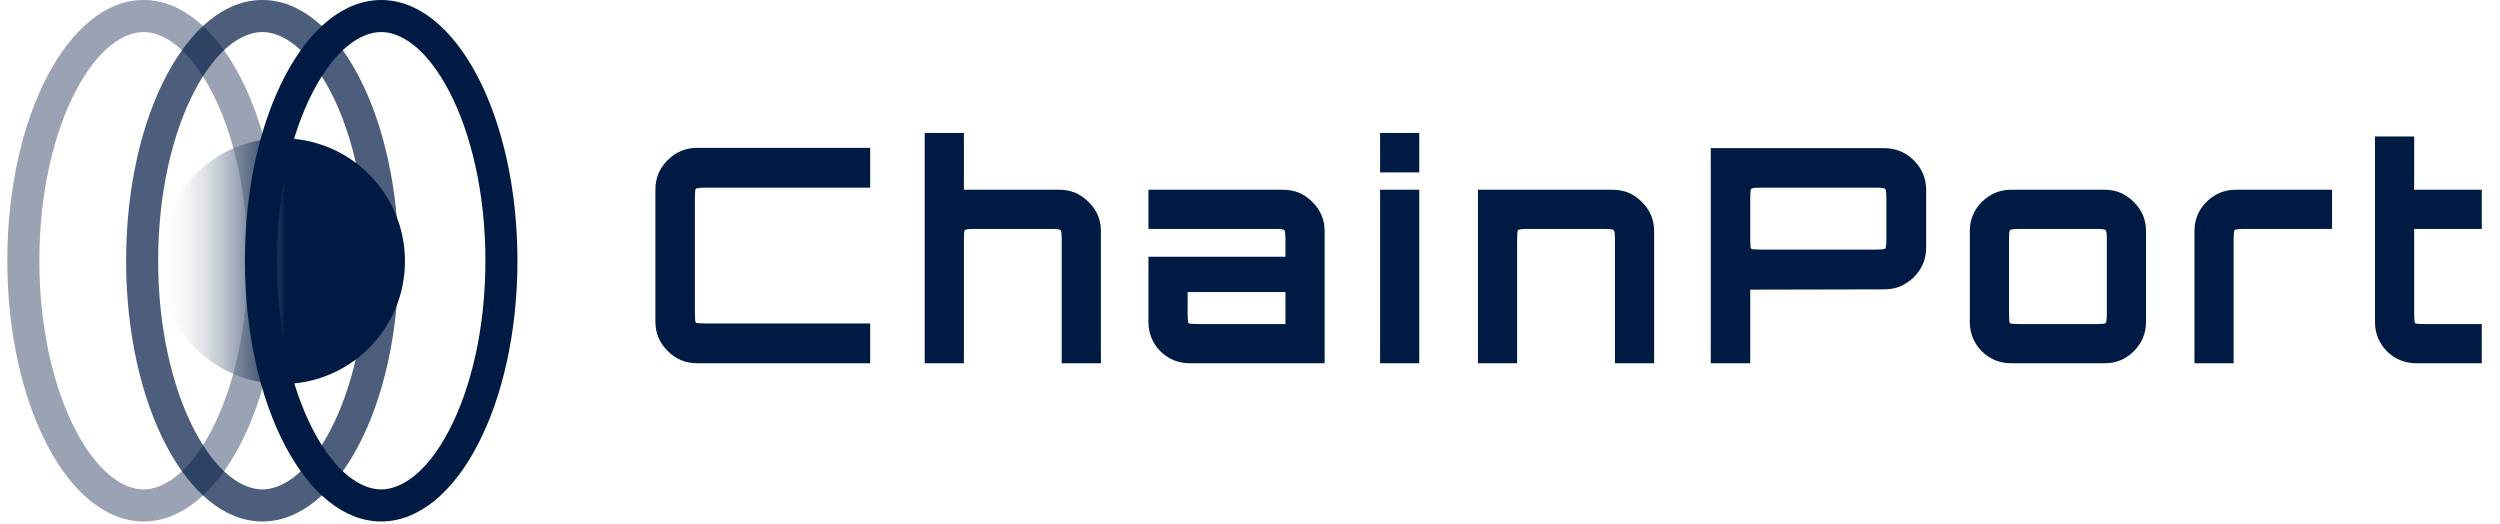
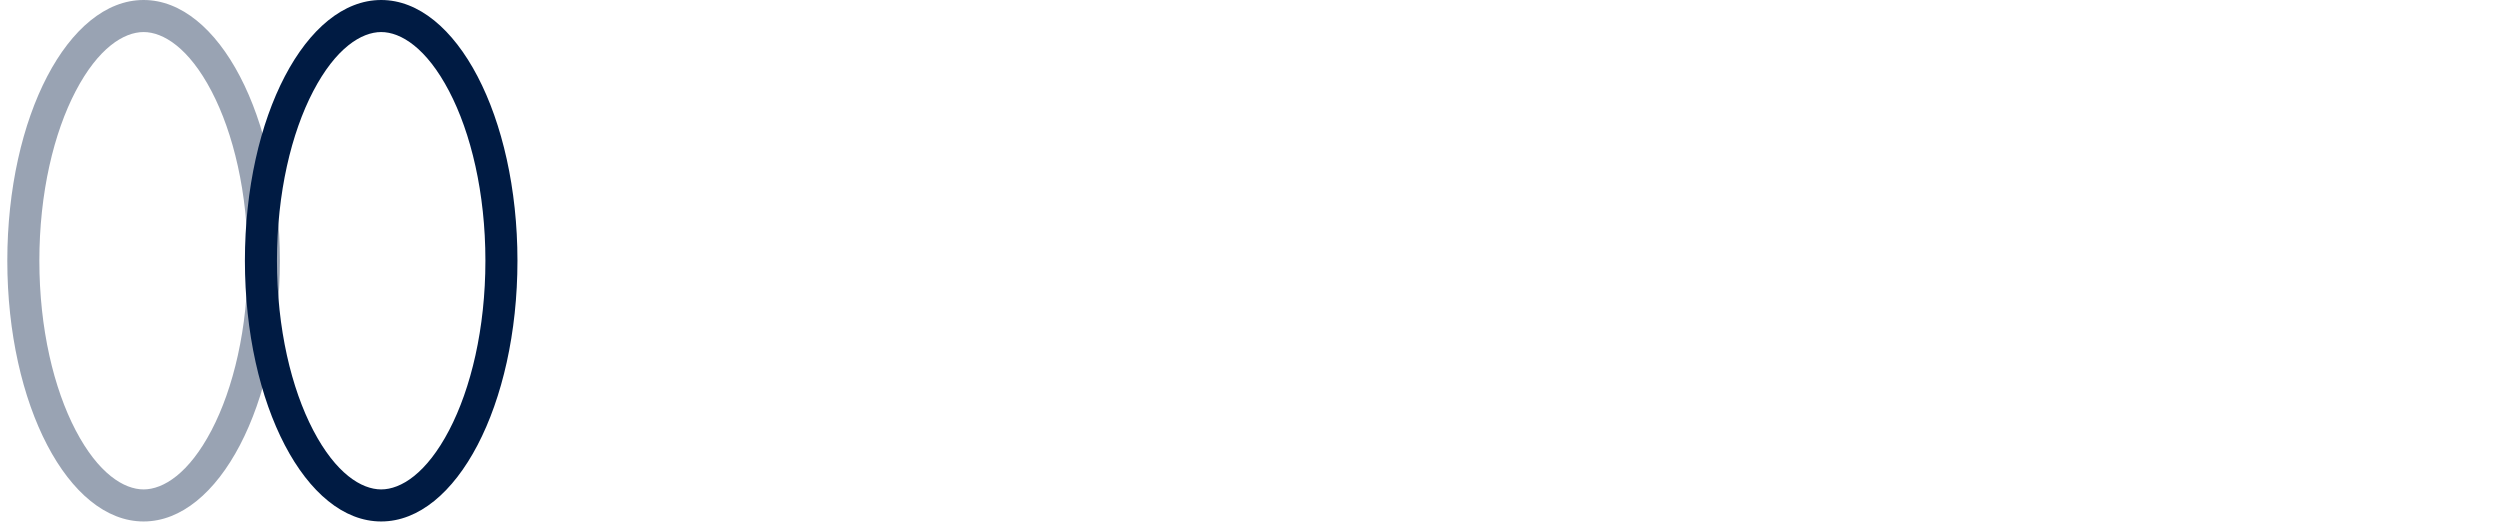
<svg xmlns="http://www.w3.org/2000/svg" width="234" height="49" viewBox="0 0 234 49" fill="none">
  <path opacity="0.4" fill-rule="evenodd" clip-rule="evenodd" d="M7.079 40.271C9.196 44.322 11.596 45.809 13.44 45.809C15.283 45.809 17.684 44.322 19.801 40.271C21.843 36.365 23.195 30.76 23.195 24.404C23.195 18.049 21.843 12.444 19.801 8.538C17.684 4.487 15.283 3 13.44 3C11.596 3 9.196 4.487 7.079 8.538C5.037 12.444 3.684 18.049 3.684 24.404C3.684 30.76 5.037 36.365 7.079 40.271ZM0.684 24.404C0.684 37.883 6.395 48.809 13.44 48.809C20.485 48.809 26.195 37.883 26.195 24.404C26.195 10.926 20.485 -2.49633e-07 13.44 -5.57571e-07C6.395 -8.65509e-07 0.684 10.926 0.684 24.404Z" fill="#001B43" />
-   <path opacity="0.7" fill-rule="evenodd" clip-rule="evenodd" d="M18.198 40.271C20.315 44.322 22.715 45.809 24.559 45.809C26.403 45.809 28.803 44.322 30.92 40.271C32.962 36.365 34.315 30.76 34.315 24.404C34.315 18.049 32.962 12.444 30.92 8.538C28.803 4.487 26.403 3 24.559 3C22.715 3 20.315 4.487 18.198 8.538C16.156 12.444 14.803 18.049 14.803 24.404C14.803 30.76 16.156 36.365 18.198 40.271ZM11.803 24.404C11.803 37.883 17.514 48.809 24.559 48.809C31.604 48.809 37.315 37.883 37.315 24.404C37.315 10.926 31.604 -2.49633e-07 24.559 -5.57571e-07C17.514 -8.65509e-07 11.803 10.926 11.803 24.404Z" fill="#001B43" />
-   <path d="M26.405 35.945C20.054 35.945 14.905 30.796 14.905 24.445C14.905 18.093 20.054 12.945 26.405 12.945C32.757 12.945 37.905 18.094 37.905 24.445C37.905 30.796 32.757 35.945 26.405 35.945Z" fill="url(#paint0_linear_4214:8454)" />
  <path fill-rule="evenodd" clip-rule="evenodd" d="M29.317 40.271C31.434 44.322 33.835 45.809 35.678 45.809C37.522 45.809 39.922 44.322 42.039 40.271C44.081 36.365 45.434 30.76 45.434 24.404C45.434 18.049 44.081 12.444 42.039 8.538C39.922 4.487 37.522 3 35.678 3C33.835 3 31.434 4.487 29.317 8.538C27.276 12.444 25.923 18.049 25.923 24.404C25.923 30.76 27.276 36.365 29.317 40.271ZM22.923 24.404C22.923 37.883 28.634 48.809 35.678 48.809C42.723 48.809 48.434 37.883 48.434 24.404C48.434 10.926 42.723 -2.49633e-07 35.678 -5.57571e-07C28.634 -8.65509e-07 22.923 10.926 22.923 24.404Z" fill="#001B43" />
-   <path d="M65.237 34C64.173 34 63.258 33.617 62.493 32.852C61.727 32.087 61.345 31.172 61.345 30.108V17.732C61.345 16.668 61.727 15.753 62.493 14.988C63.258 14.223 64.173 13.84 65.237 13.84H81.449V17.564H66.021C65.498 17.564 65.2 17.601 65.125 17.676C65.069 17.732 65.041 18.021 65.041 18.544V29.296C65.041 29.819 65.069 30.117 65.125 30.192C65.2 30.248 65.498 30.276 66.021 30.276H81.449V34H65.237ZM86.552 34V12.44H90.22V17.76H99.18C100.226 17.76 101.131 18.143 101.896 18.908C102.662 19.655 103.044 20.56 103.044 21.624V34H99.376V22.408C99.376 21.885 99.339 21.596 99.264 21.54C99.208 21.465 98.919 21.428 98.396 21.428H91.2C90.678 21.428 90.379 21.465 90.304 21.54C90.248 21.596 90.22 21.885 90.22 22.408V34H86.552ZM111.358 34C110.294 34 109.379 33.627 108.614 32.88C107.867 32.115 107.494 31.2 107.494 30.136V24.032H120.318V22.408C120.318 21.885 120.281 21.596 120.206 21.54C120.15 21.465 119.861 21.428 119.338 21.428H107.494V17.76H120.122C121.186 17.76 122.091 18.143 122.838 18.908C123.603 19.655 123.986 20.56 123.986 21.624V34H111.358ZM112.142 30.332H120.318V27.336H111.162V29.352C111.162 29.875 111.19 30.173 111.246 30.248C111.321 30.304 111.619 30.332 112.142 30.332ZM129.175 34V17.76H132.843V34H129.175ZM129.175 16.136V12.44H132.843V16.136H129.175ZM138.335 34V17.76H150.963C152.027 17.76 152.932 18.143 153.679 18.908C154.444 19.655 154.827 20.56 154.827 21.624V34H151.159V22.408C151.159 21.885 151.121 21.596 151.047 21.54C150.991 21.465 150.701 21.428 150.179 21.428H142.983C142.46 21.428 142.161 21.465 142.087 21.54C142.031 21.596 142.003 21.885 142.003 22.408V34H138.335ZM160.127 34V13.868H176.367C177.45 13.868 178.374 14.251 179.139 15.016C179.904 15.781 180.287 16.696 180.287 17.76V23.192C180.287 24.256 179.904 25.171 179.139 25.936C178.374 26.701 177.45 27.084 176.367 27.084L163.823 27.112V34H160.127ZM164.803 23.36H175.583C176.087 23.36 176.376 23.332 176.451 23.276C176.526 23.201 176.563 22.912 176.563 22.408V18.544C176.563 18.021 176.526 17.732 176.451 17.676C176.376 17.601 176.087 17.564 175.583 17.564H164.803C164.28 17.564 163.982 17.601 163.907 17.676C163.851 17.732 163.823 18.021 163.823 18.544V22.408C163.823 22.912 163.851 23.201 163.907 23.276C163.982 23.332 164.28 23.36 164.803 23.36ZM188.239 34C187.175 34 186.261 33.627 185.495 32.88C184.749 32.115 184.375 31.2 184.375 30.136V21.624C184.375 20.56 184.749 19.655 185.495 18.908C186.261 18.143 187.175 17.76 188.239 17.76H197.003C198.067 17.76 198.973 18.143 199.719 18.908C200.485 19.655 200.867 20.56 200.867 21.624V30.136C200.867 31.2 200.485 32.115 199.719 32.88C198.973 33.627 198.067 34 197.003 34H188.239ZM189.023 30.332H196.219C196.742 30.332 197.031 30.304 197.087 30.248C197.162 30.173 197.199 29.875 197.199 29.352V22.408C197.199 21.885 197.162 21.596 197.087 21.54C197.031 21.465 196.742 21.428 196.219 21.428H189.023C188.501 21.428 188.202 21.465 188.127 21.54C188.071 21.596 188.043 21.885 188.043 22.408V29.352C188.043 29.875 188.071 30.173 188.127 30.248C188.202 30.304 188.501 30.332 189.023 30.332ZM205.401 34V21.624C205.401 20.56 205.774 19.655 206.521 18.908C207.286 18.143 208.201 17.76 209.265 17.76H218.281V21.428H210.049C209.526 21.428 209.228 21.465 209.153 21.54C209.097 21.596 209.069 21.885 209.069 22.408V34H205.401ZM226.162 34C225.098 34 224.183 33.627 223.418 32.88C222.671 32.115 222.298 31.2 222.298 30.136V12.776H225.966V17.76H232.294V21.428H225.966V29.352C225.966 29.875 225.994 30.173 226.05 30.248C226.125 30.304 226.423 30.332 226.946 30.332H232.294V34H226.162Z" fill="#001B43" />
  <defs>
    <linearGradient id="paint0_linear_4214:8454" x1="26.726" y1="24.445" x2="14.905" y2="24.445" gradientUnits="userSpaceOnUse">
      <stop stop-color="#001B43" />
      <stop offset="1" stop-color="white" stop-opacity="0" />
    </linearGradient>
  </defs>
</svg>